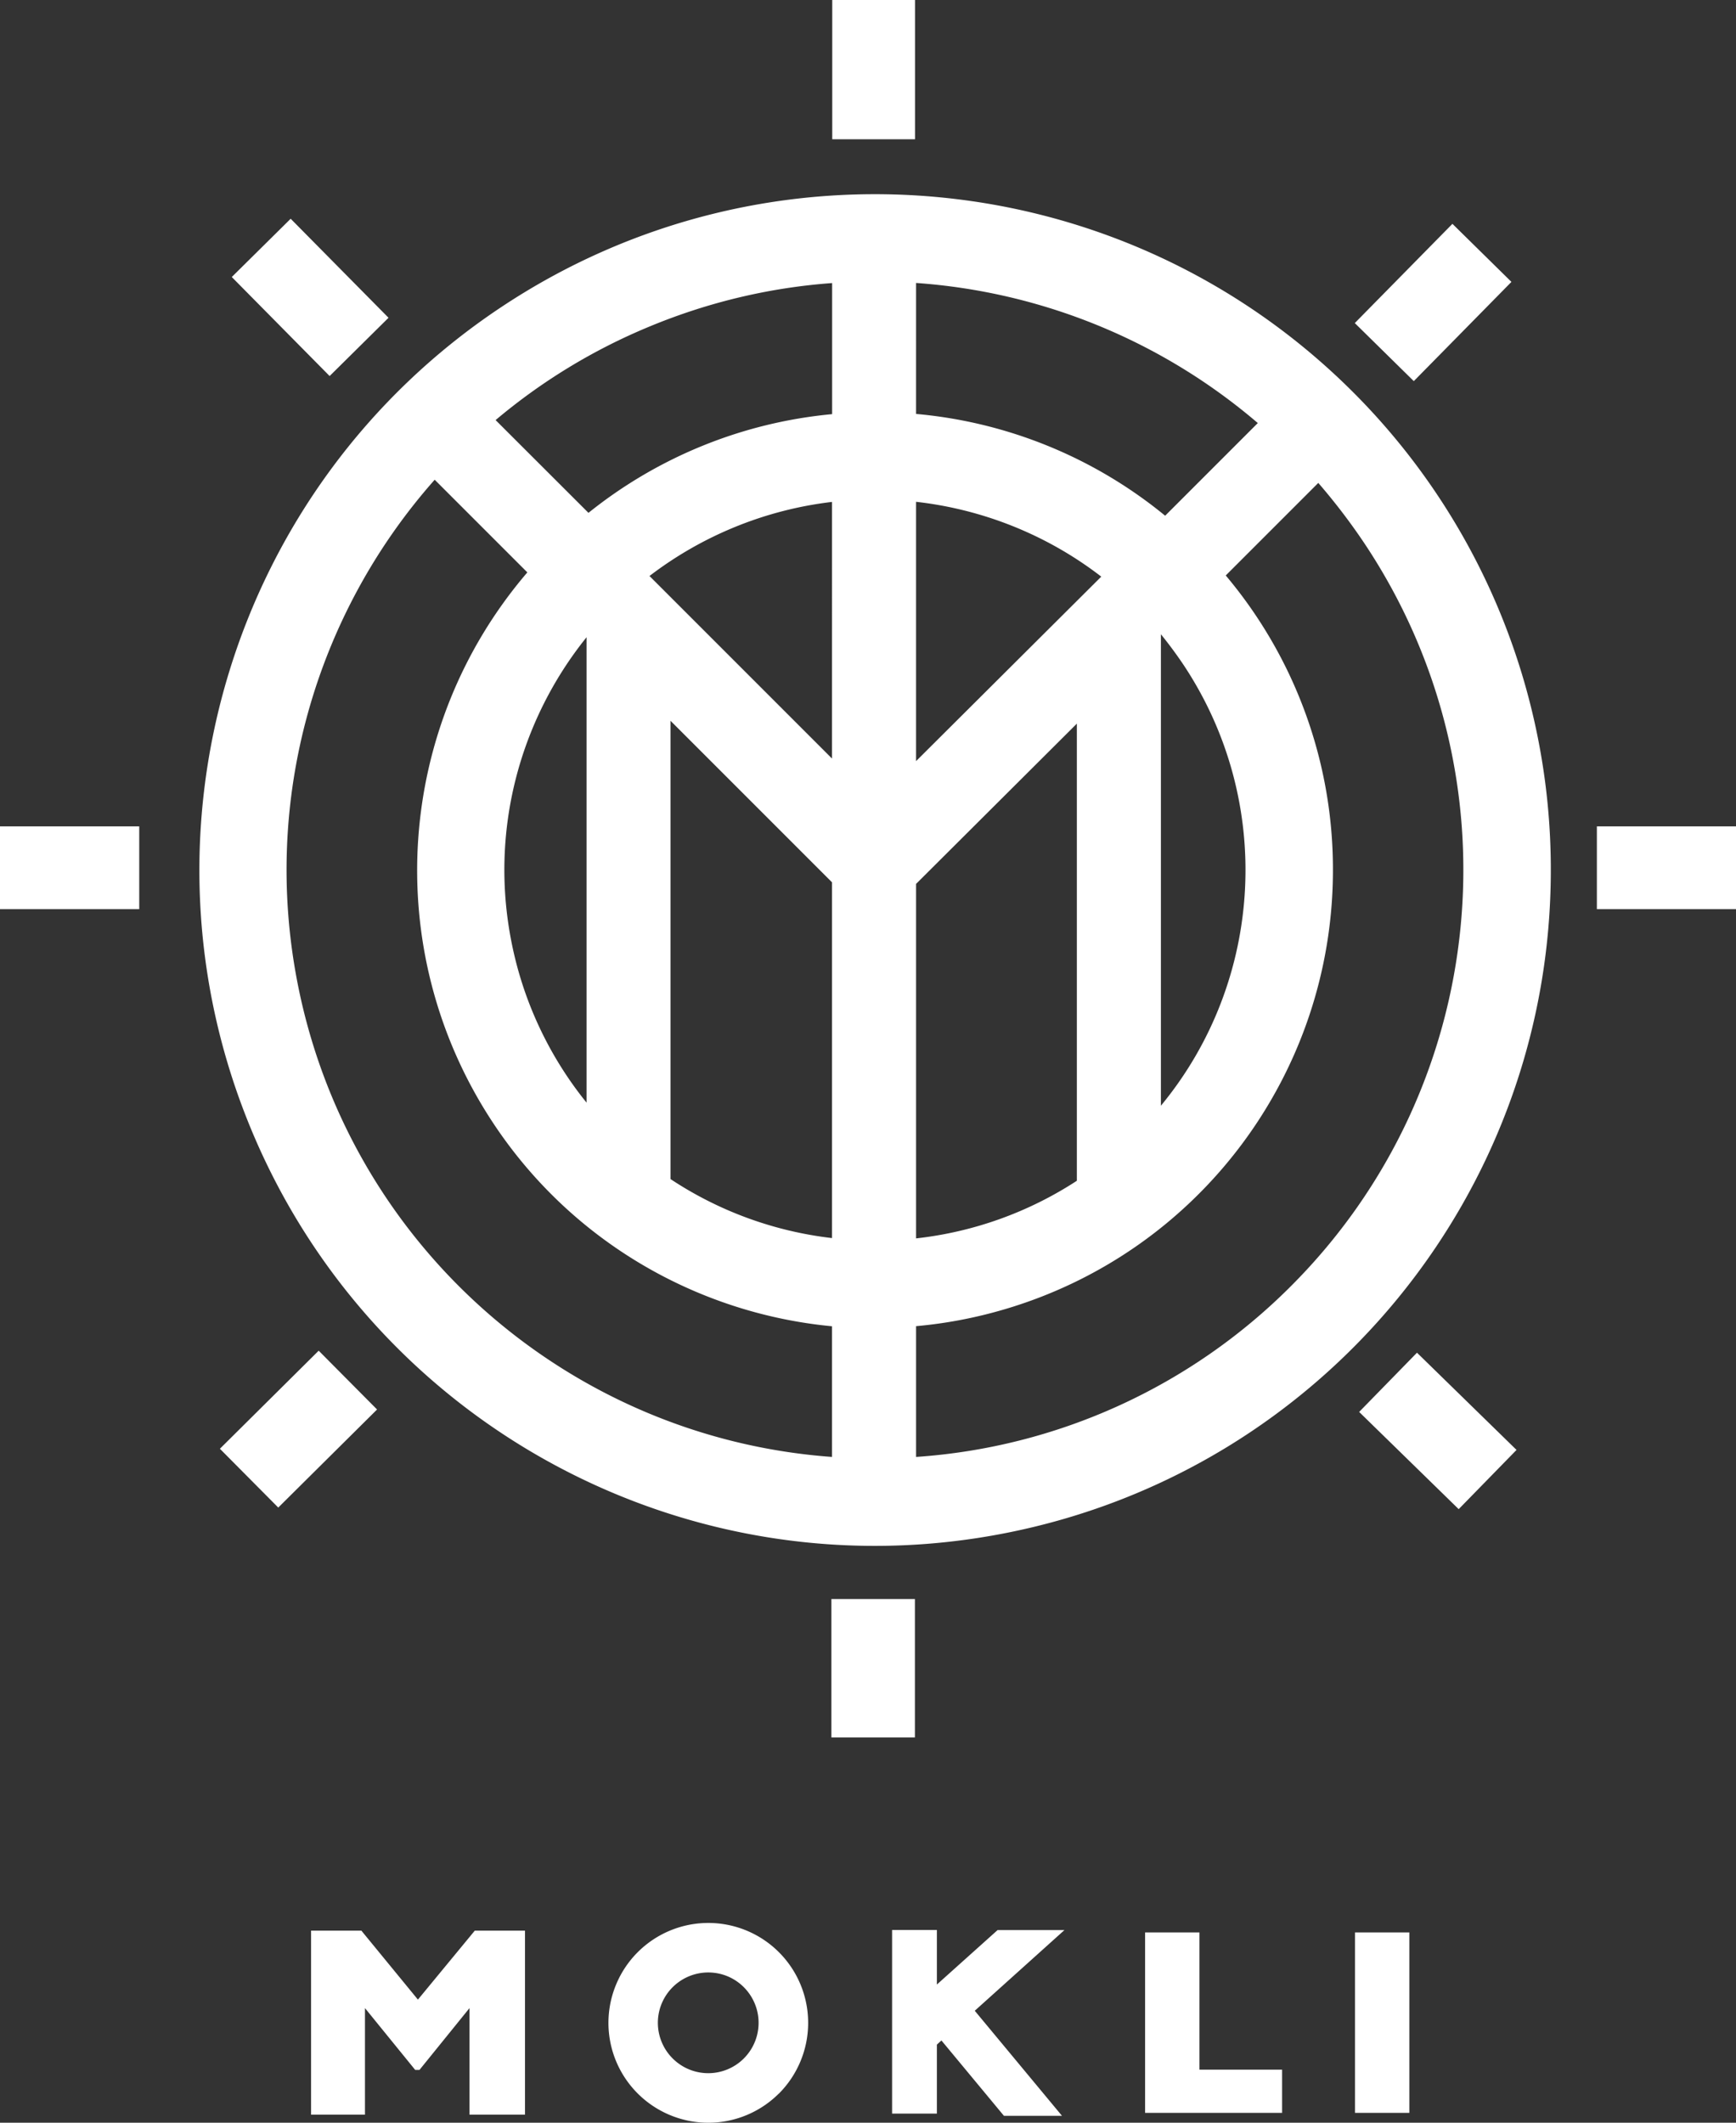
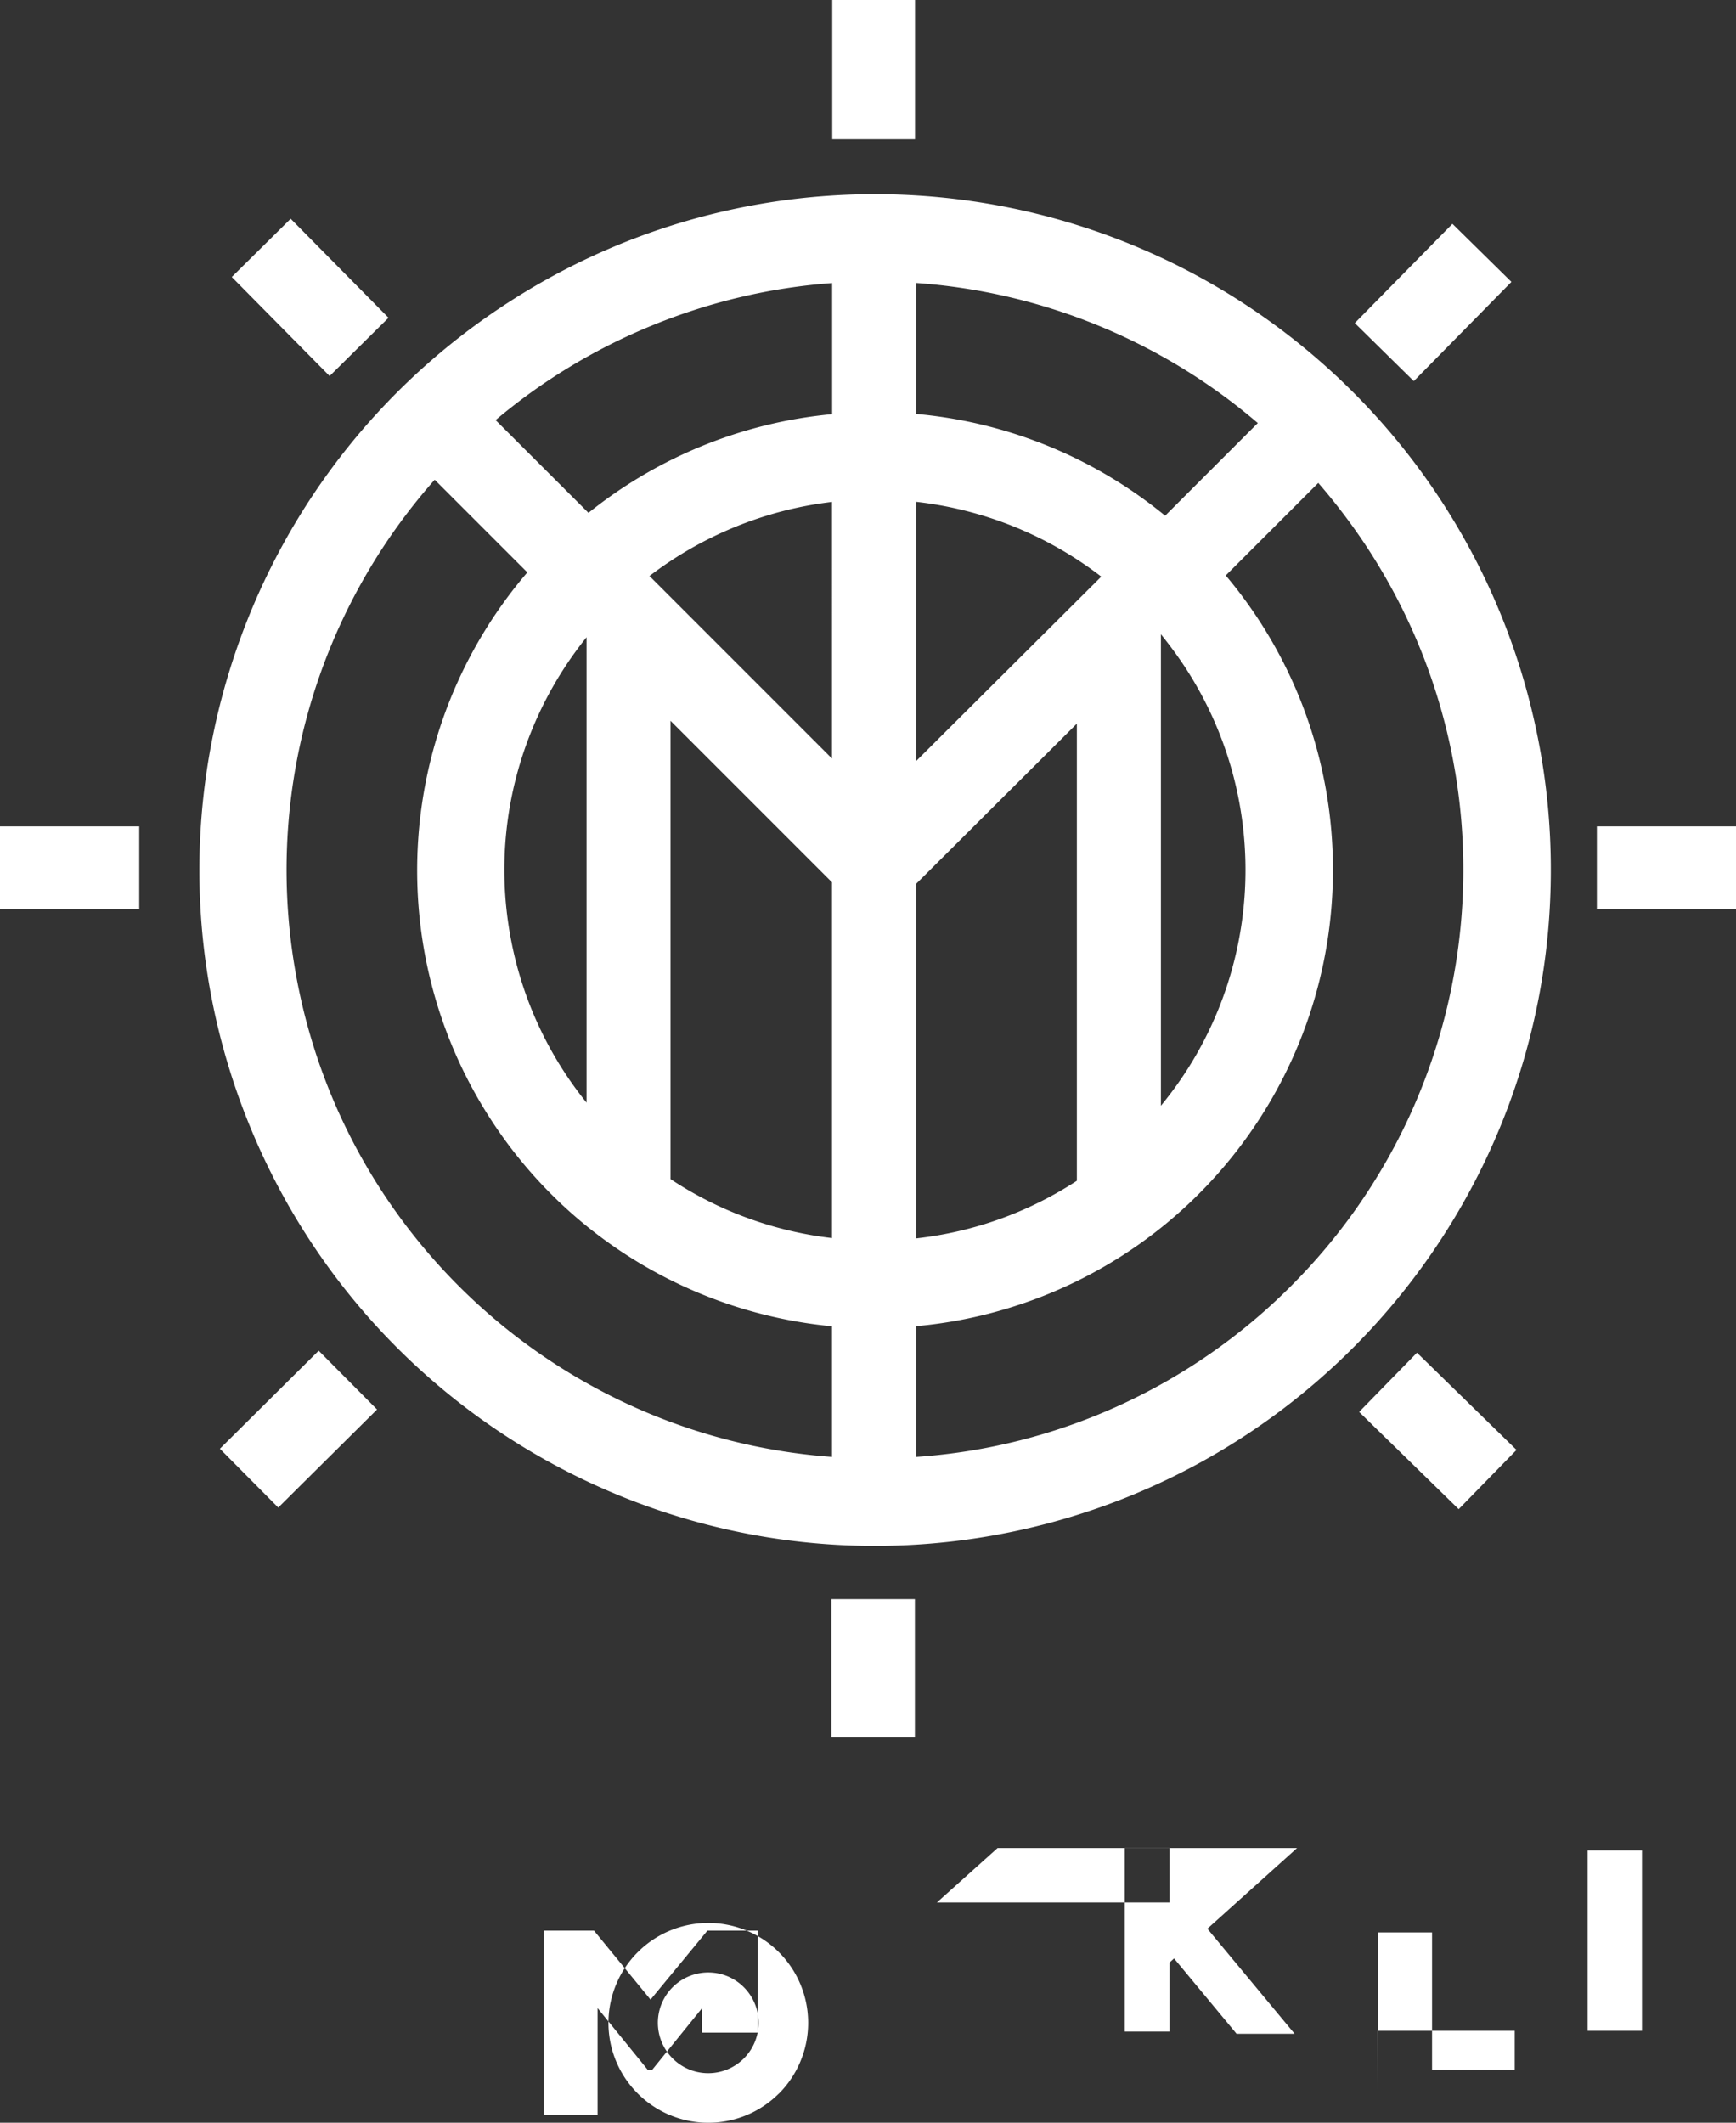
<svg xmlns="http://www.w3.org/2000/svg" version="1.1" id="Ebene_1" x="0" y="0" viewBox="0 0 163.58 200" xml:space="preserve">
  <rect x="0" y="0" width="163.58" height="200" fill="#333333" stroke="none" />
  <style />
-   <path d="M86.22 0h-7.8v13.12h7.8V0zM21.84 26.1l5.55-5.49 9.22 9.33-5.55 5.49-9.22-9.33zm-1.12 110.4l9.31-9.24 5.5 5.54-9.31 9.24-5.5-5.54zm112.8-9.05l-5.45 5.58 9.38 9.16 5.45-5.58-9.38-9.16zm-5.86-97.01l9.2-9.35 5.56 5.47-9.2 9.35-5.56-5.47zM0 77.86h13.12v7.8H0v-7.8zm150.47 0h13.12v7.8h-13.12v-7.8zm-64.26 72.8h-7.87v13.04h7.87v-13.04zm59.92-68.68c0 30.38-21.46 56.52-51.25 62.44-29.79 5.93-59.62-10.02-71.24-38.08-11.62-28.06-1.81-60.43 23.45-77.31 25.25-16.88 58.91-13.56 80.4 7.91a63.574 63.574 0 0118.64 45.04zm-24.49 39.2c18.71-18.7 21.6-48.01 6.91-70.01-1.34-2-2.79-3.89-4.33-5.67l-8.72 8.72a42.964 42.964 0 0110.1 27.75c0 19.12-12.57 35.96-30.91 41.38-2.77.82-5.57 1.35-8.37 1.6v12.32c13.29-.9 25.85-6.6 35.32-16.09zM78.4 137.27c-24.7-1.79-45.44-19.87-50.33-44.48-3.47-17.47 1.69-34.95 12.89-47.59l8.73 8.73c-12.44 14.52-13.84 35.49-3.45 51.53 7.33 11.32 19.31 18.28 32.16 19.5v12.31zM46.7 39.58l8.75 8.74a43.043 43.043 0 0122.96-9.3V26.67c-5.78.42-11.57 1.76-17.17 4.08a55.207 55.207 0 00-14.54 8.83zm39.62-12.92V39a43.04 43.04 0 0123.47 9.59l8.73-8.73a55.511 55.511 0 00-32.2-13.2zM78.4 47.29c-3.14.37-6.27 1.17-9.31 2.43a35.123 35.123 0 00-7.89 4.55l17.2 17.2V47.29zM48.2 88.78c-2.08-10.44.75-20.89 7.07-28.74v43.85a34.765 34.765 0 01-7.07-15.11zm30.2 27.87a34.813 34.813 0 01-15.22-5.56V67.91L78.4 83.13v33.52zm7.92.03v-33.4l15.15-15.1v43.07a34.752 34.752 0 01-15.15 5.43zm25.16-54.1c8.62 12.91 7.63 29.83-2.09 41.6V59.76c.73.9 1.43 1.84 2.09 2.82zm-25.16-15.3c6.31.71 12.37 3.13 17.45 7.05L86.32 71.71V47.28zM61.51 198.41a9.404 9.404 0 0011.88-1.16h.01a9.44 9.44 0 002.75-6.66 9.407 9.407 0 00-18.1-3.6 9.403 9.403 0 003.46 11.42zm9.88-6.9a4.743 4.743 0 01-8.01 2.43 4.741 4.741 0 01-.59-5.99 4.756 4.756 0 015.76-1.75c2.09.87 3.28 3.09 2.84 5.31zm-21.92 7.73h-5.23V189.2l-4.71 5.82h-.41l-4.73-5.82v10.04h-5.08V181.9h4.74l5.33 6.5 5.36-6.5h4.73v17.34zm58.42-.17h12.92V195h-7.79v-12.93h-5.12v17zm24.91 0h-5.12v-17h5.12v17zm-44.52-12.09v-5.14h-4.22v17.3h4.22v-6.5l.43-.39 5.89 7.1h5.47l-8.22-9.9 8.45-7.6H94l-5.72 5.13z" fill-rule="evenodd" clip-rule="evenodd" fill="#fff" />
+   <path d="M86.22 0h-7.8v13.12h7.8V0zM21.84 26.1l5.55-5.49 9.22 9.33-5.55 5.49-9.22-9.33zm-1.12 110.4l9.31-9.24 5.5 5.54-9.31 9.24-5.5-5.54zm112.8-9.05l-5.45 5.58 9.38 9.16 5.45-5.58-9.38-9.16zm-5.86-97.01l9.2-9.35 5.56 5.47-9.2 9.35-5.56-5.47zM0 77.86h13.12v7.8H0v-7.8zm150.47 0h13.12v7.8h-13.12v-7.8zm-64.26 72.8h-7.87v13.04h7.87v-13.04zm59.92-68.68c0 30.38-21.46 56.52-51.25 62.44-29.79 5.93-59.62-10.02-71.24-38.08-11.62-28.06-1.81-60.43 23.45-77.31 25.25-16.88 58.91-13.56 80.4 7.91a63.574 63.574 0 0118.64 45.04zm-24.49 39.2c18.71-18.7 21.6-48.01 6.91-70.01-1.34-2-2.79-3.89-4.33-5.67l-8.72 8.72a42.964 42.964 0 0110.1 27.75c0 19.12-12.57 35.96-30.91 41.38-2.77.82-5.57 1.35-8.37 1.6v12.32c13.29-.9 25.85-6.6 35.32-16.09zM78.4 137.27c-24.7-1.79-45.44-19.87-50.33-44.48-3.47-17.47 1.69-34.95 12.89-47.59l8.73 8.73c-12.44 14.52-13.84 35.49-3.45 51.53 7.33 11.32 19.31 18.28 32.16 19.5v12.31zM46.7 39.58l8.75 8.74a43.043 43.043 0 0122.96-9.3V26.67c-5.78.42-11.57 1.76-17.17 4.08a55.207 55.207 0 00-14.54 8.83zm39.62-12.92V39a43.04 43.04 0 0123.47 9.59l8.73-8.73a55.511 55.511 0 00-32.2-13.2zM78.4 47.29c-3.14.37-6.27 1.17-9.31 2.43a35.123 35.123 0 00-7.89 4.55l17.2 17.2V47.29zM48.2 88.78c-2.08-10.44.75-20.89 7.07-28.74v43.85a34.765 34.765 0 01-7.07-15.11zm30.2 27.87a34.813 34.813 0 01-15.22-5.56V67.91L78.4 83.13v33.52zm7.92.03v-33.4l15.15-15.1v43.07a34.752 34.752 0 01-15.15 5.43zm25.16-54.1c8.62 12.91 7.63 29.83-2.09 41.6V59.76c.73.9 1.43 1.84 2.09 2.82zm-25.16-15.3c6.31.71 12.37 3.13 17.45 7.05L86.32 71.71V47.28zM61.51 198.41a9.404 9.404 0 0011.88-1.16h.01a9.44 9.44 0 002.75-6.66 9.407 9.407 0 00-18.1-3.6 9.403 9.403 0 003.46 11.42zm9.88-6.9a4.743 4.743 0 01-8.01 2.43 4.741 4.741 0 01-.59-5.99 4.756 4.756 0 015.76-1.75c2.09.87 3.28 3.09 2.84 5.31zh-5.23V189.2l-4.71 5.82h-.41l-4.73-5.82v10.04h-5.08V181.9h4.74l5.33 6.5 5.36-6.5h4.73v17.34zm58.42-.17h12.92V195h-7.79v-12.93h-5.12v17zm24.91 0h-5.12v-17h5.12v17zm-44.52-12.09v-5.14h-4.22v17.3h4.22v-6.5l.43-.39 5.89 7.1h5.47l-8.22-9.9 8.45-7.6H94l-5.72 5.13z" fill-rule="evenodd" clip-rule="evenodd" fill="#fff" />
</svg>